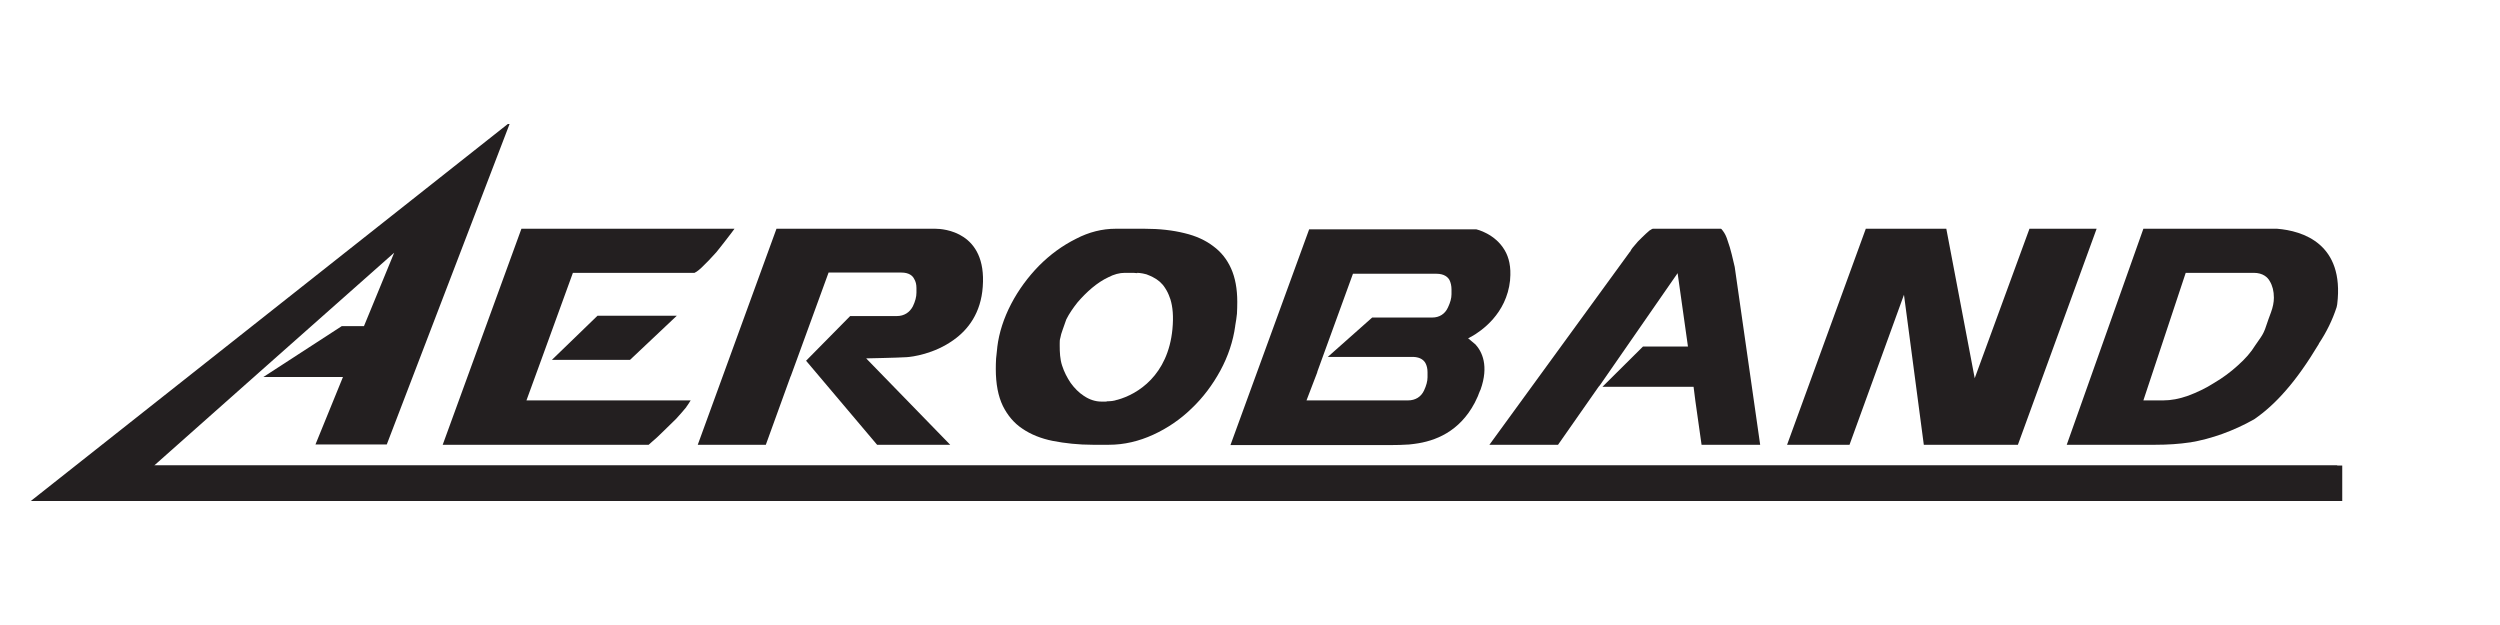
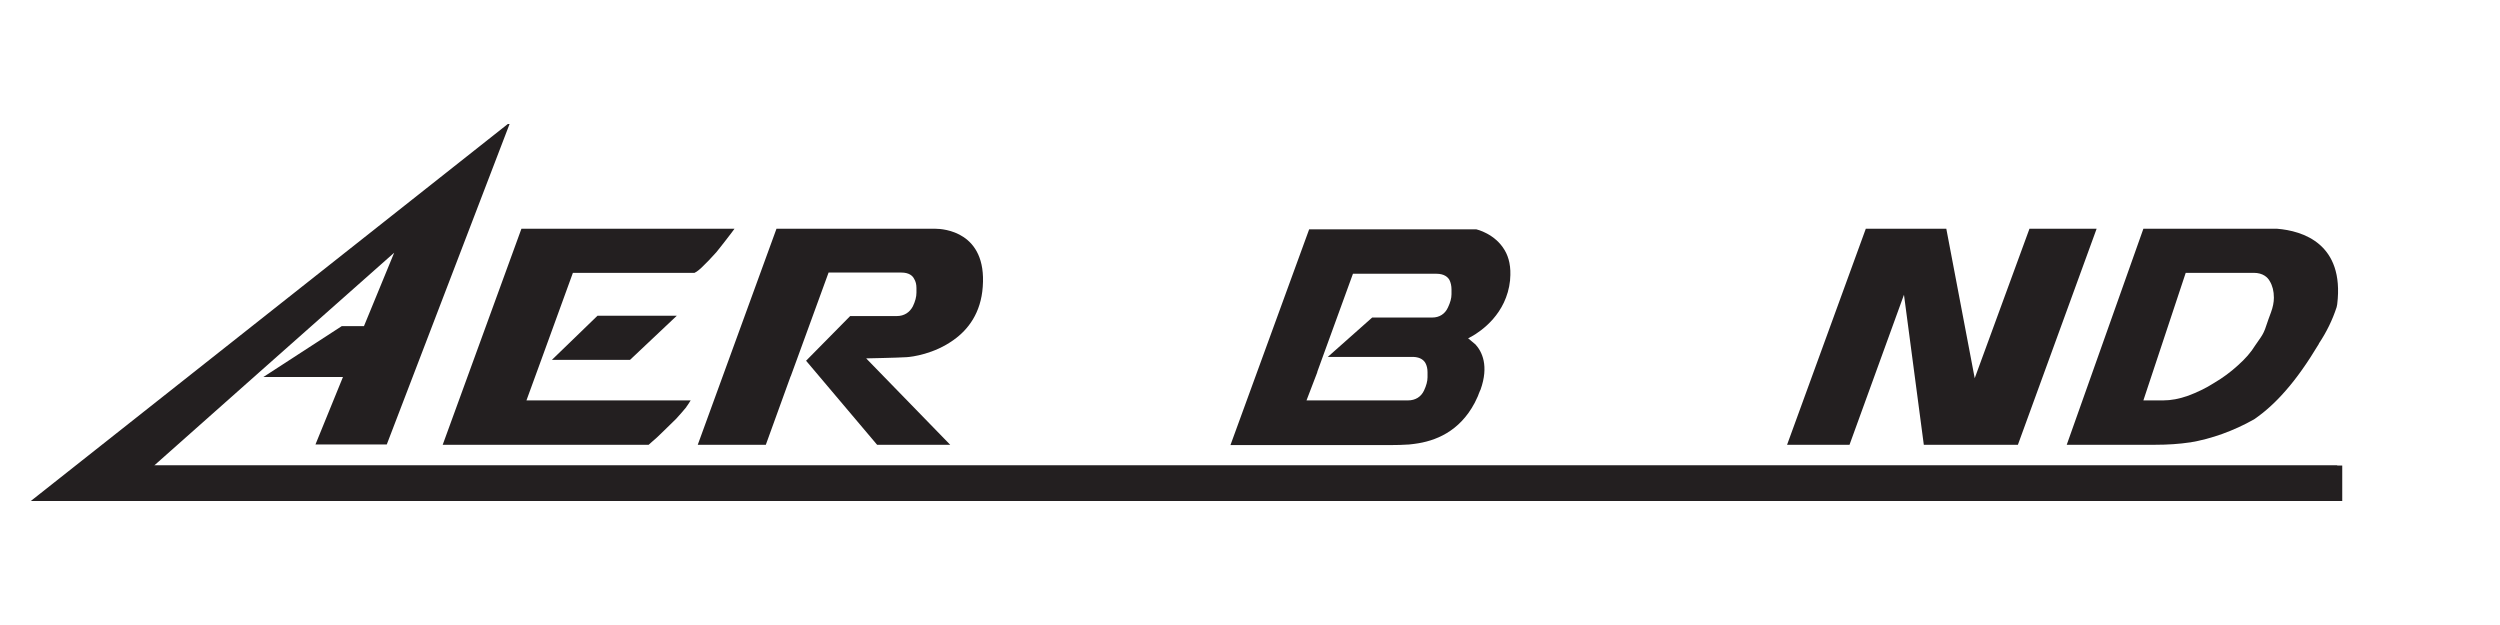
<svg xmlns="http://www.w3.org/2000/svg" width="88" height="22" viewBox="0 0 88 22" fill="none">
  <path d="M22.177 12.667L23.822 11.115H21.031L19.427 12.667H22.177Z" fill="#231F20" />
  <path d="M82.447 16.386V17.636H1.083L17.875 4.365H17.937L13.614 15.646H11.104L12.072 13.271H9.27L12.031 11.479H12.812L13.875 8.896L9.125 13.104L5.427 16.386H82.447Z" fill="#231F20" />
  <path d="M25.739 8.208C25.781 8.153 25.819 8.101 25.854 8.052H18.354L15.583 15.656H22.833C22.854 15.636 22.888 15.604 22.937 15.563C23.055 15.465 23.187 15.344 23.333 15.198C23.486 15.052 23.642 14.899 23.802 14.74C23.947 14.58 24.066 14.445 24.156 14.333L24.166 14.313C24.177 14.302 24.187 14.281 24.218 14.24C24.246 14.191 24.277 14.143 24.312 14.094H18.531L19.052 12.667L20.166 9.604H24.447C24.468 9.594 24.541 9.563 24.687 9.427C24.854 9.271 25.031 9.083 25.218 8.875C25.395 8.656 25.572 8.427 25.739 8.208Z" fill="#231F20" />
  <path d="M34.593 10.094C34.53 11.011 34.082 11.604 33.562 11.969C32.884 12.459 32.103 12.563 31.905 12.573C31.572 12.594 30.489 12.615 30.489 12.615L33.447 15.656H30.874L28.374 12.698L29.926 11.125H31.572C31.822 11.125 32.02 11 32.134 10.781C32.218 10.604 32.259 10.448 32.259 10.302V10.136C32.259 10.011 32.232 9.903 32.176 9.813C32.124 9.708 31.999 9.594 31.728 9.594H29.166L28.072 12.594L27.832 13.25V13.24L26.957 15.656H24.561L27.332 8.052H32.926C33.207 8.052 34.739 8.156 34.593 10.094Z" fill="#231F20" />
-   <path fill-rule="evenodd" clip-rule="evenodd" d="M43.552 10.625C43.552 10.764 43.548 10.903 43.541 11.042C43.527 11.174 43.507 11.316 43.479 11.469V11.479C43.406 12.011 43.229 12.542 42.958 13.042C42.687 13.542 42.343 14 41.947 14.375C41.552 14.761 41.093 15.073 40.593 15.302C40.093 15.531 39.573 15.656 39.031 15.656H38.468C37.968 15.656 37.489 15.604 37.062 15.521C36.645 15.438 36.281 15.292 35.979 15.083C35.698 14.896 35.468 14.625 35.302 14.292C35.135 13.948 35.052 13.511 35.052 12.99C35.052 12.872 35.055 12.75 35.062 12.625C35.076 12.493 35.09 12.361 35.104 12.229V12.219C35.166 11.709 35.333 11.198 35.593 10.698C35.854 10.198 36.187 9.75 36.573 9.354C36.968 8.958 37.395 8.646 37.875 8.406C38.333 8.167 38.802 8.052 39.27 8.052H40.291C40.812 8.052 41.281 8.104 41.697 8.208C42.093 8.302 42.437 8.458 42.708 8.667C42.979 8.865 43.187 9.125 43.333 9.448C43.479 9.771 43.552 10.167 43.552 10.625ZM41.197 10.531C41.191 10.511 41.184 10.493 41.177 10.479C41.135 10.354 41.08 10.24 41.01 10.136C40.906 9.969 40.76 9.844 40.572 9.75C40.517 9.722 40.461 9.698 40.406 9.677C40.385 9.67 40.368 9.663 40.354 9.656C40.166 9.604 40.031 9.604 40.031 9.604V9.615C39.982 9.608 39.937 9.604 39.895 9.604H39.593C39.406 9.604 39.211 9.656 39.01 9.761C38.812 9.854 38.625 9.979 38.437 10.136C38.257 10.288 38.087 10.459 37.927 10.646C37.77 10.844 37.635 11.042 37.541 11.229L37.531 11.25C37.489 11.375 37.448 11.493 37.406 11.604C37.364 11.715 37.337 11.813 37.323 11.896C37.302 11.959 37.302 12.021 37.302 12.084V12.177C37.302 12.386 37.312 12.646 37.385 12.865C37.458 13.094 37.562 13.292 37.687 13.479C37.823 13.667 37.979 13.823 38.156 13.938C38.343 14.063 38.552 14.136 38.77 14.136H38.916C38.937 14.136 38.958 14.132 38.979 14.125C39.083 14.125 39.208 14.115 39.323 14.073C39.33 14.073 39.333 14.073 39.333 14.073C40.052 13.875 41.114 13.209 41.27 11.584C41.312 11.136 41.281 10.802 41.197 10.531Z" fill="#231F20" />
  <path fill-rule="evenodd" clip-rule="evenodd" d="M53.155 9.844C53.155 9.851 53.155 9.858 53.155 9.865C53.03 11.052 52.134 11.656 51.801 11.844C51.787 11.851 51.773 11.858 51.759 11.865L51.707 11.896C51.687 11.903 51.676 11.906 51.676 11.906L51.937 12.125C52.166 12.375 52.416 12.875 52.114 13.719C52.107 13.733 52.1 13.747 52.093 13.761C52.079 13.795 52.065 13.83 52.051 13.865C52.037 13.893 52.027 13.92 52.02 13.948C51.985 14.025 51.95 14.098 51.916 14.167C51.909 14.174 51.905 14.181 51.905 14.188C51.374 15.188 50.53 15.531 49.78 15.625C49.718 15.632 49.659 15.639 49.603 15.646C49.395 15.66 49.166 15.667 48.916 15.667H43.312L46.082 8.073H51.864C51.898 8.073 51.933 8.073 51.968 8.073C51.968 8.073 52.624 8.219 52.968 8.813C53.114 9.063 53.197 9.396 53.155 9.844ZM50.416 11.177C50.666 11.177 50.864 11.052 50.968 10.823C51.051 10.646 51.093 10.5 51.093 10.354V10.188C51.093 10.063 51.068 9.952 51.02 9.854C50.968 9.761 50.843 9.636 50.562 9.636H47.624L46.582 12.5L46.374 13.073L46.364 13.115L45.989 14.094H49.562C49.822 14.094 50.02 13.969 50.124 13.75C50.207 13.573 50.249 13.417 50.249 13.281V13.104C50.249 12.979 50.225 12.872 50.176 12.781C50.124 12.688 50.009 12.573 49.749 12.563H46.739L48.301 11.177H50.416Z" fill="#231F20" />
  <path d="M71.437 8.052L69.51 13.313L68.51 8.052H65.676L62.905 15.656H65.103L67.02 10.375L67.718 15.656H71.03L73.801 8.052H71.437Z" fill="#231F20" />
  <path fill-rule="evenodd" clip-rule="evenodd" d="M82.27 10.709C82.277 10.709 82.277 10.709 82.27 10.709C82.263 10.743 82.256 10.778 82.249 10.813C82.103 11.261 81.895 11.688 81.624 12.094V12.104C81.228 12.761 80.843 13.313 80.447 13.761C80.103 14.156 79.739 14.49 79.343 14.761C78.624 15.167 77.843 15.448 77.093 15.573C77.086 15.573 77.082 15.573 77.082 15.573C76.707 15.629 76.301 15.656 75.864 15.656H72.749L75.447 8.052H80.155C81.051 8.125 82.53 8.573 82.27 10.709ZM80.041 10.479C80.041 10.25 79.992 10.056 79.895 9.896C79.822 9.761 79.655 9.604 79.332 9.604H76.937L75.447 14.094H76.145C76.416 14.094 76.707 14.042 77.03 13.927C77.332 13.813 77.645 13.667 77.937 13.479C78.239 13.302 78.52 13.094 78.77 12.865C79.03 12.636 79.239 12.396 79.385 12.156L79.572 11.886C79.655 11.768 79.721 11.629 79.77 11.469C79.826 11.302 79.881 11.146 79.937 11C80.006 10.813 80.041 10.639 80.041 10.479Z" fill="#231F20" />
  <path d="M82.27 17.635H4V16.385H82.27V17.635Z" fill="#231F20" />
-   <path d="M61.958 15.656H59.895L59.677 14.115L59.614 13.615H56.406L57.833 12.198H59.416L59.052 9.615L56.323 13.552L56.27 13.615L54.843 15.656H52.427L57.364 8.875L57.385 8.854L57.395 8.833C57.406 8.813 57.427 8.761 57.531 8.646C57.607 8.549 57.694 8.455 57.791 8.365C57.882 8.274 57.972 8.191 58.062 8.115C58.135 8.063 58.177 8.052 58.177 8.052H60.572C60.583 8.052 60.604 8.063 60.645 8.125C60.715 8.215 60.77 8.33 60.812 8.469C60.868 8.622 60.916 8.785 60.958 8.958C61 9.125 61.034 9.271 61.062 9.396L61.958 15.656Z" fill="#231F20" />
</svg>